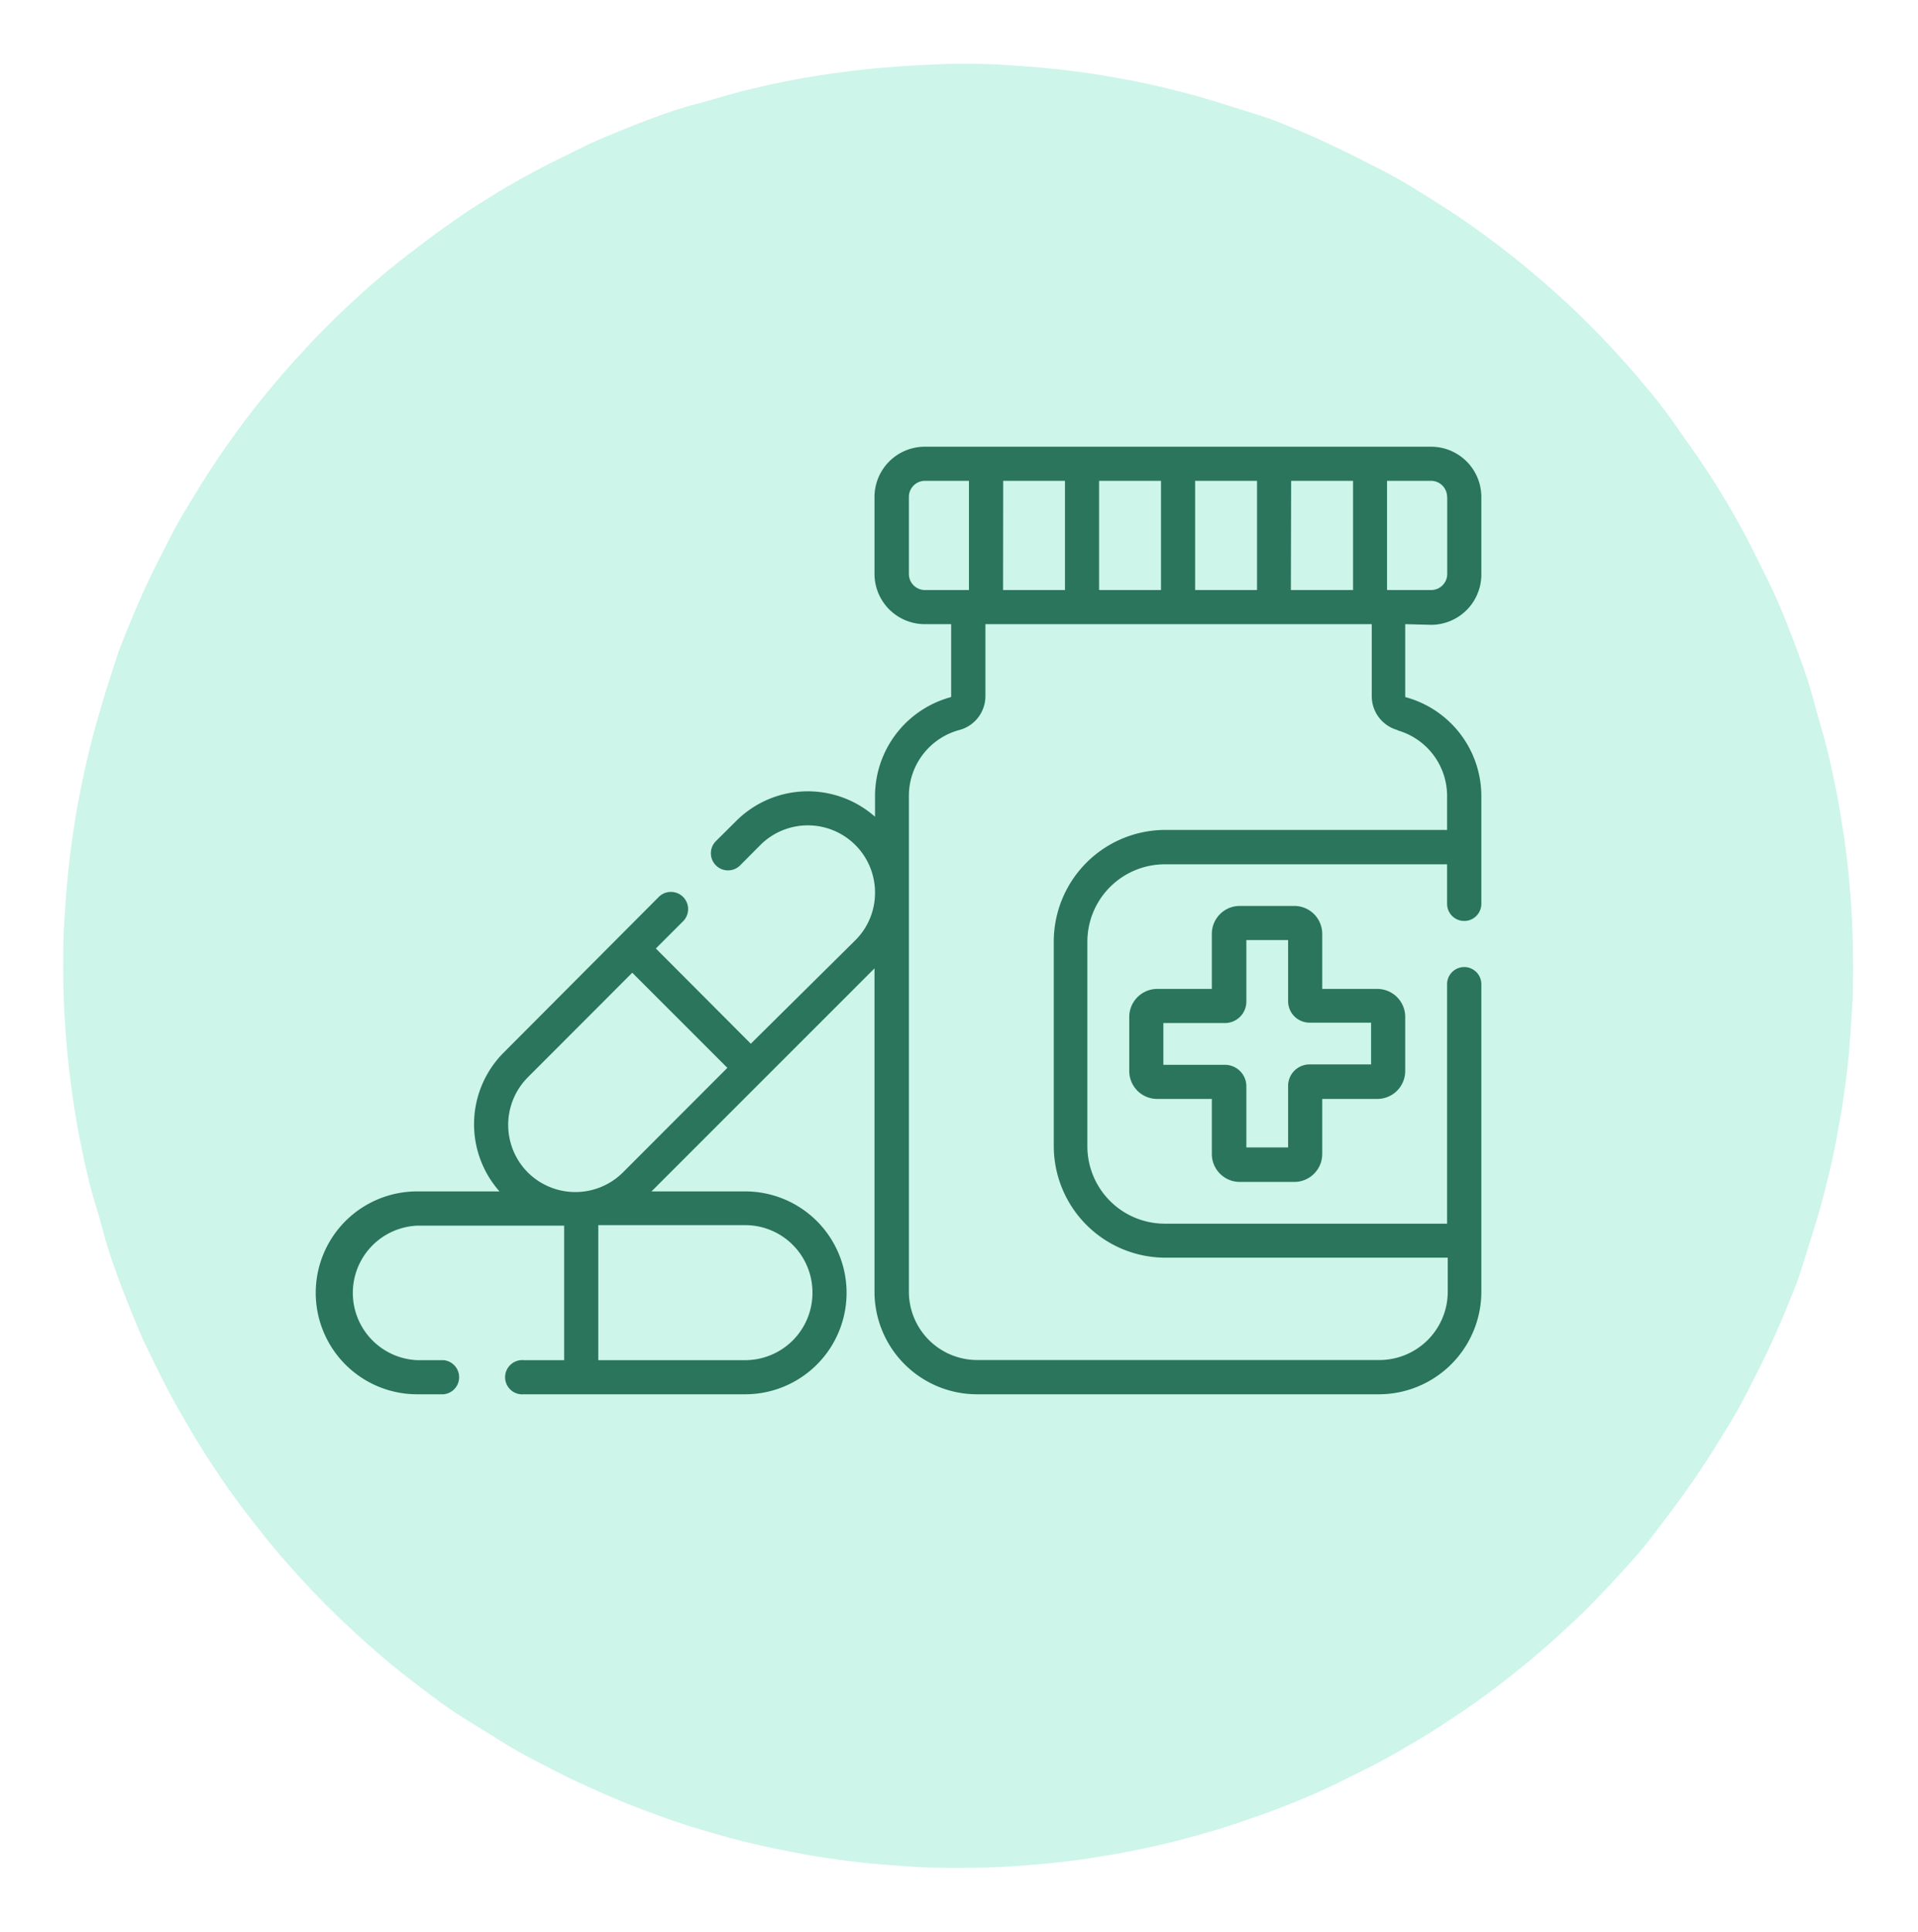
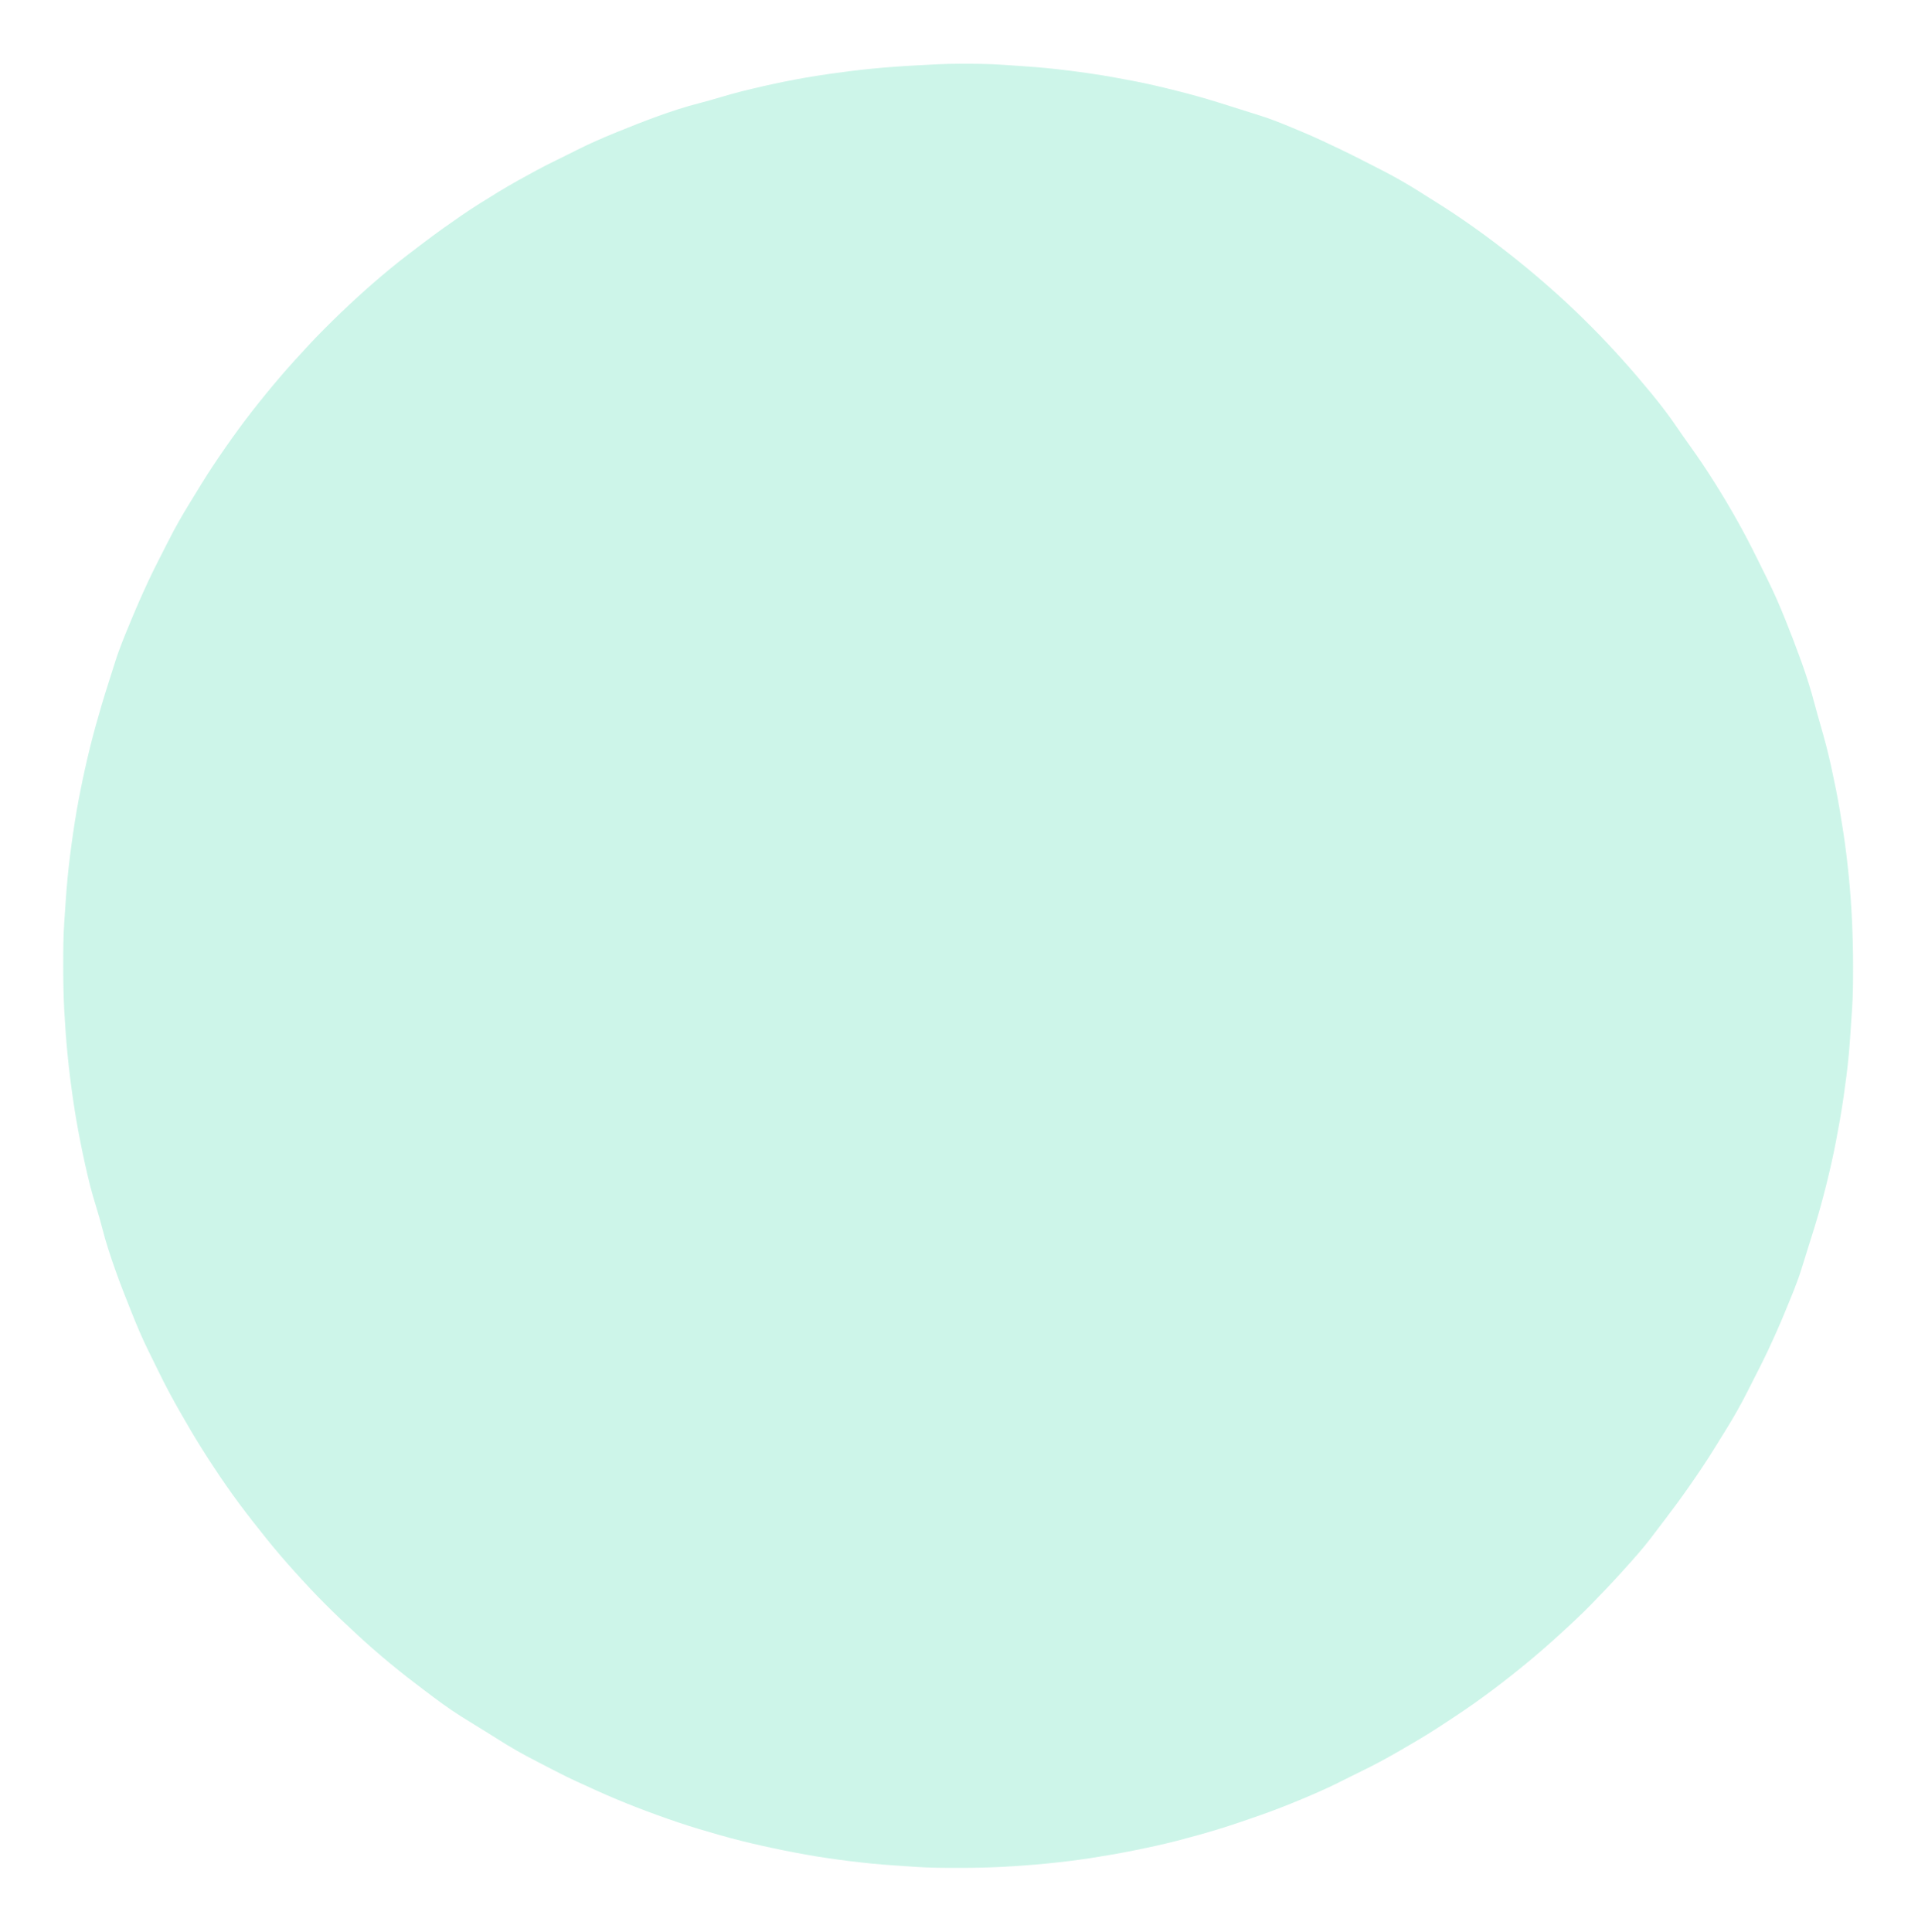
<svg xmlns="http://www.w3.org/2000/svg" id="Capa_1" data-name="Capa 1" viewBox="0 0 145.61 146.68">
  <defs>
    <style>.cls-1{fill:none;}.cls-2{fill:#b6f1df;opacity:0.69;}.cls-3{clip-path:url(#clip-path);}.cls-4{isolation:isolate;}.cls-5{clip-path:url(#clip-path-2);}.cls-6{fill:#2a755c;}</style>
    <clipPath id="clip-path">
      <rect class="cls-1" x="23.97" y="33.91" width="88.48" height="71.93" />
    </clipPath>
    <clipPath id="clip-path-2">
-       <rect class="cls-1" x="23.8" y="33.72" width="88.75" height="72.25" />
-     </clipPath>
+       </clipPath>
  </defs>
  <title>Mesa de trabajo 3</title>
  <path class="cls-2" d="M72.8,4.84c1.12,0,2.23,0,3.34.08s2.22.14,3.33.25,2.21.25,3.31.41,2.2.36,3.29.57,2.18.47,3.26.74,2.15.57,3.21.9,2.12.67,3.17,1,2.09.78,3.12,1.21,2,.89,3,1.37,2,1,3,1.51,2,1.08,2.9,1.65,1.9,1.18,2.82,1.8,1.84,1.27,2.73,1.94,1.77,1.36,2.63,2.07,1.7,1.44,2.53,2.19,1.63,1.53,2.42,2.32,1.55,1.61,2.3,2.44,1.47,1.68,2.18,2.54,1.39,1.75,2,2.65,1.3,1.82,1.92,2.75,1.22,1.88,1.79,2.84,1.12,1.94,1.64,2.93,1,2,1.5,3,.93,2,1.36,3.07.82,2.09,1.2,3.14.72,2.12,1,3.19.62,2.16.9,3.24.51,2.19.73,3.28.4,2.21.57,3.32.3,2.22.41,3.33.19,2.24.24,3.36.08,2.24.08,3.36,0,2.24-.08,3.36-.14,2.24-.24,3.35-.25,2.23-.41,3.34-.36,2.21-.57,3.31-.46,2.2-.73,3.28-.57,2.17-.9,3.24-.67,2.14-1,3.2-.78,2.1-1.2,3.13-.88,2.06-1.36,3.08-1,2-1.5,3-1.07,2-1.64,2.92-1.17,1.91-1.79,2.84-1.26,1.85-1.92,2.75-1.35,1.79-2,2.65-1.43,1.72-2.18,2.55-1.52,1.64-2.3,2.44-1.6,1.56-2.42,2.31-1.67,1.49-2.53,2.2-1.74,1.4-2.63,2.07-1.8,1.31-2.73,1.93-1.86,1.23-2.82,1.8-1.92,1.13-2.9,1.66-2,1-3,1.51-2,.94-3,1.36-2.07.84-3.12,1.21-2.1.73-3.17,1.06-2.13.62-3.21.9-2.17.51-3.26.73-2.19.41-3.29.58-2.2.3-3.31.41-2.22.19-3.33.25-2.22.08-3.34.08-2.22,0-3.33-.08-2.22-.14-3.33-.25-2.21-.25-3.31-.41-2.2-.36-3.29-.58-2.18-.46-3.26-.73-2.15-.58-3.22-.9-2.12-.68-3.17-1.06-2.08-.78-3.11-1.21-2-.88-3.05-1.36-2-1-3-1.51-2-1.08-2.91-1.66S36,130.92,35,130.29s-1.83-1.26-2.72-1.93-1.78-1.36-2.64-2.07-1.7-1.44-2.52-2.2-1.63-1.52-2.42-2.31-1.55-1.61-2.3-2.44-1.48-1.68-2.18-2.55-1.39-1.75-2.06-2.65-1.3-1.81-1.92-2.75-1.21-1.87-1.78-2.84-1.12-1.93-1.65-2.92-1-2-1.5-3-.92-2-1.35-3.08-.83-2.08-1.2-3.13-.73-2.12-1-3.2S7.11,91.07,6.84,90s-.51-2.18-.73-3.28-.41-2.2-.57-3.31-.3-2.22-.41-3.34-.19-2.23-.25-3.35-.08-2.24-.08-3.36,0-2.24.08-3.36.14-2.24.25-3.36.25-2.22.41-3.33.35-2.22.57-3.32.46-2.19.73-3.28.57-2.16.89-3.24.67-2.13,1-3.19.77-2.1,1.2-3.14.88-2.06,1.35-3.07,1-2,1.5-3,1.08-2,1.65-2.93,1.16-1.91,1.78-2.84,1.26-1.85,1.92-2.75,1.35-1.78,2.06-2.65,1.43-1.71,2.18-2.54,1.51-1.65,2.3-2.44,1.59-1.56,2.42-2.32,1.66-1.48,2.52-2.19S31.4,19,32.3,18.32,34.1,17,35,16.38s1.87-1.22,2.82-1.8,1.93-1.12,2.91-1.65,2-1,3-1.51,2-.94,3.05-1.37,2.07-.83,3.11-1.21,2.11-.73,3.17-1,2.14-.63,3.22-.9,2.17-.52,3.26-.74,2.18-.41,3.29-.57,2.2-.3,3.31-.41,2.21-.19,3.33-.25S71.69,4.84,72.8,4.84Z" />
  <g class="cls-3">
    <g class="cls-4">
      <g class="cls-5">
-         <path class="cls-6" d="M88.32,80.83V77.66H93A1.63,1.63,0,0,0,94.62,76V71.36h3.17V76a1.63,1.63,0,0,0,1.63,1.63h4.67v3.17H99.42a1.63,1.63,0,0,0-1.63,1.62v4.68H94.62V82.45A1.63,1.63,0,0,0,93,80.83Zm5.84,8.89h4.09a2.12,2.12,0,0,0,2.13-2.12V83.42h4.18a2.12,2.12,0,0,0,2.12-2.12V77.2a2.12,2.12,0,0,0-2.12-2.13h-4.18V70.89a2.12,2.12,0,0,0-2.13-2.12H94.16A2.12,2.12,0,0,0,92,70.89v4.18H87.86a2.13,2.13,0,0,0-2.13,2.13v4.1a2.12,2.12,0,0,0,2.13,2.12H92V87.6a2.12,2.12,0,0,0,2.13,2.12" />
        <path class="cls-6" d="M106.06,55.43a5.18,5.18,0,0,1,3.8,5V63H88.43A8.48,8.48,0,0,0,80,71.48V87a8.48,8.48,0,0,0,8.48,8.47h21.43v2.59a5.19,5.19,0,0,1-5.18,5.18H74.17A5.19,5.19,0,0,1,69,98.07V60.42a5.18,5.18,0,0,1,3.81-5,2.66,2.66,0,0,0,2-2.56V47.38h29.33v5.49a2.67,2.67,0,0,0,2,2.56M69,43.57V37.72a1.22,1.22,0,0,1,1.22-1.22h3.34v8.29H70.21A1.22,1.22,0,0,1,69,43.57m7.16-7.07h4.69v8.29H76.15Zm7.28,0h4.7v8.29h-4.7Zm7.29,0h4.7v8.29h-4.7Zm7.29,0h4.7v8.29H98Zm11.85,1.22v5.85a1.22,1.22,0,0,1-1.21,1.22H105.3V36.5h3.35a1.22,1.22,0,0,1,1.21,1.22M61.68,98.14a5.11,5.11,0,0,1-5.11,5.11H45.42V93H56.57a5.11,5.11,0,0,1,5.11,5.1M40.07,89a5.12,5.12,0,0,1,0-7.22L48,73.84l7.22,7.22L47.29,89a5.12,5.12,0,0,1-7.22,0m68.58-41.57a3.82,3.82,0,0,0,3.81-3.81V37.72a3.82,3.82,0,0,0-3.81-3.81H70.21a3.82,3.82,0,0,0-3.82,3.81v5.85a3.82,3.82,0,0,0,3.82,3.81h2v5.49a.07.07,0,0,1-.06.06,7.79,7.79,0,0,0-5.72,7.5V62a7.7,7.7,0,0,0-10.54.32l-1.54,1.53a1.3,1.3,0,0,0,1.84,1.84l1.53-1.54a5.1,5.1,0,0,1,8.71,3.61h0a5.07,5.07,0,0,1-1.49,3.61L57,79.23,49.79,72l2.08-2.08A1.29,1.29,0,1,0,50,68.1L38.24,79.9a7.7,7.7,0,0,0-.32,10.54H31.67a7.7,7.7,0,0,0,0,15.4h2a1.3,1.3,0,0,0,0-2.59h-2a5.11,5.11,0,0,1,0-10.21H42.83v10.21H39.76a1.3,1.3,0,1,0,0,2.59H56.57a7.7,7.7,0,0,0,0-15.4H49.46L66.39,73.51V98.07a7.79,7.79,0,0,0,7.78,7.77h30.51a7.79,7.79,0,0,0,7.78-7.77V74.71a1.3,1.3,0,0,0-2.6,0V92.89H88.43A5.88,5.88,0,0,1,82.55,87V71.49a5.88,5.88,0,0,1,5.88-5.88h21.43v3a1.3,1.3,0,0,0,2.6,0V60.43a7.79,7.79,0,0,0-5.72-7.5s-.06,0-.06-.06V47.38Z" />
      </g>
    </g>
  </g>
</svg>